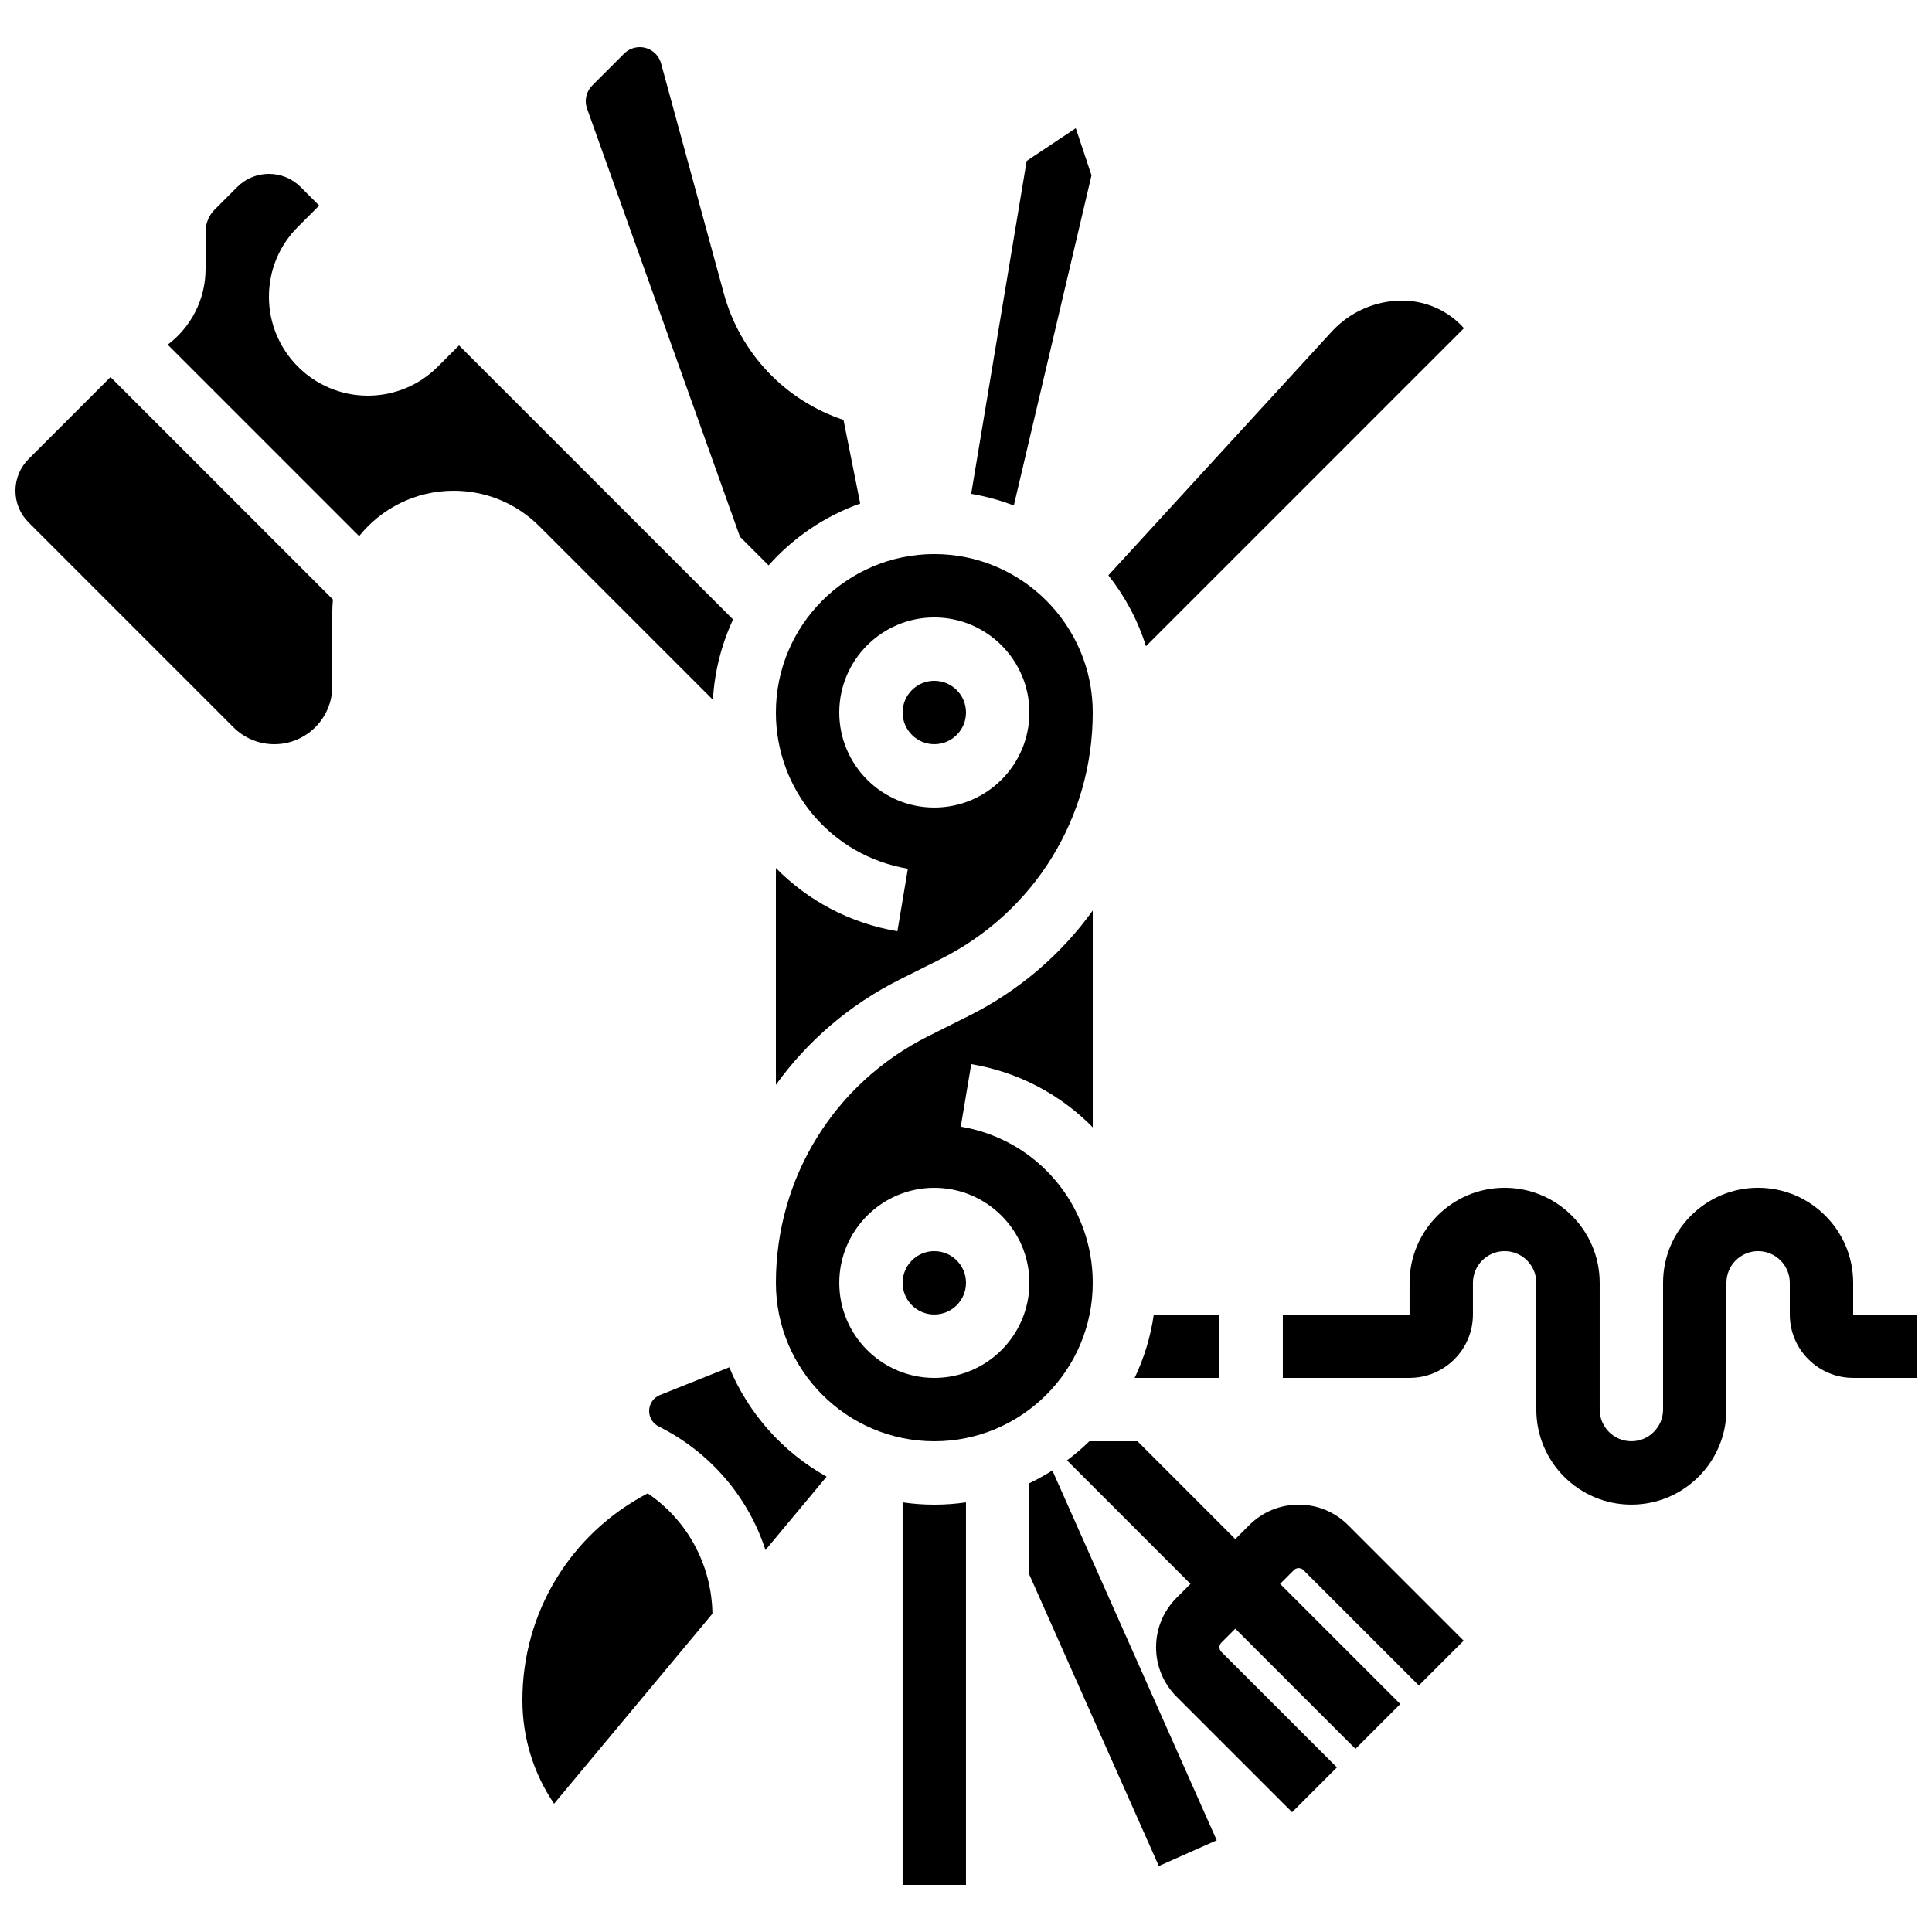
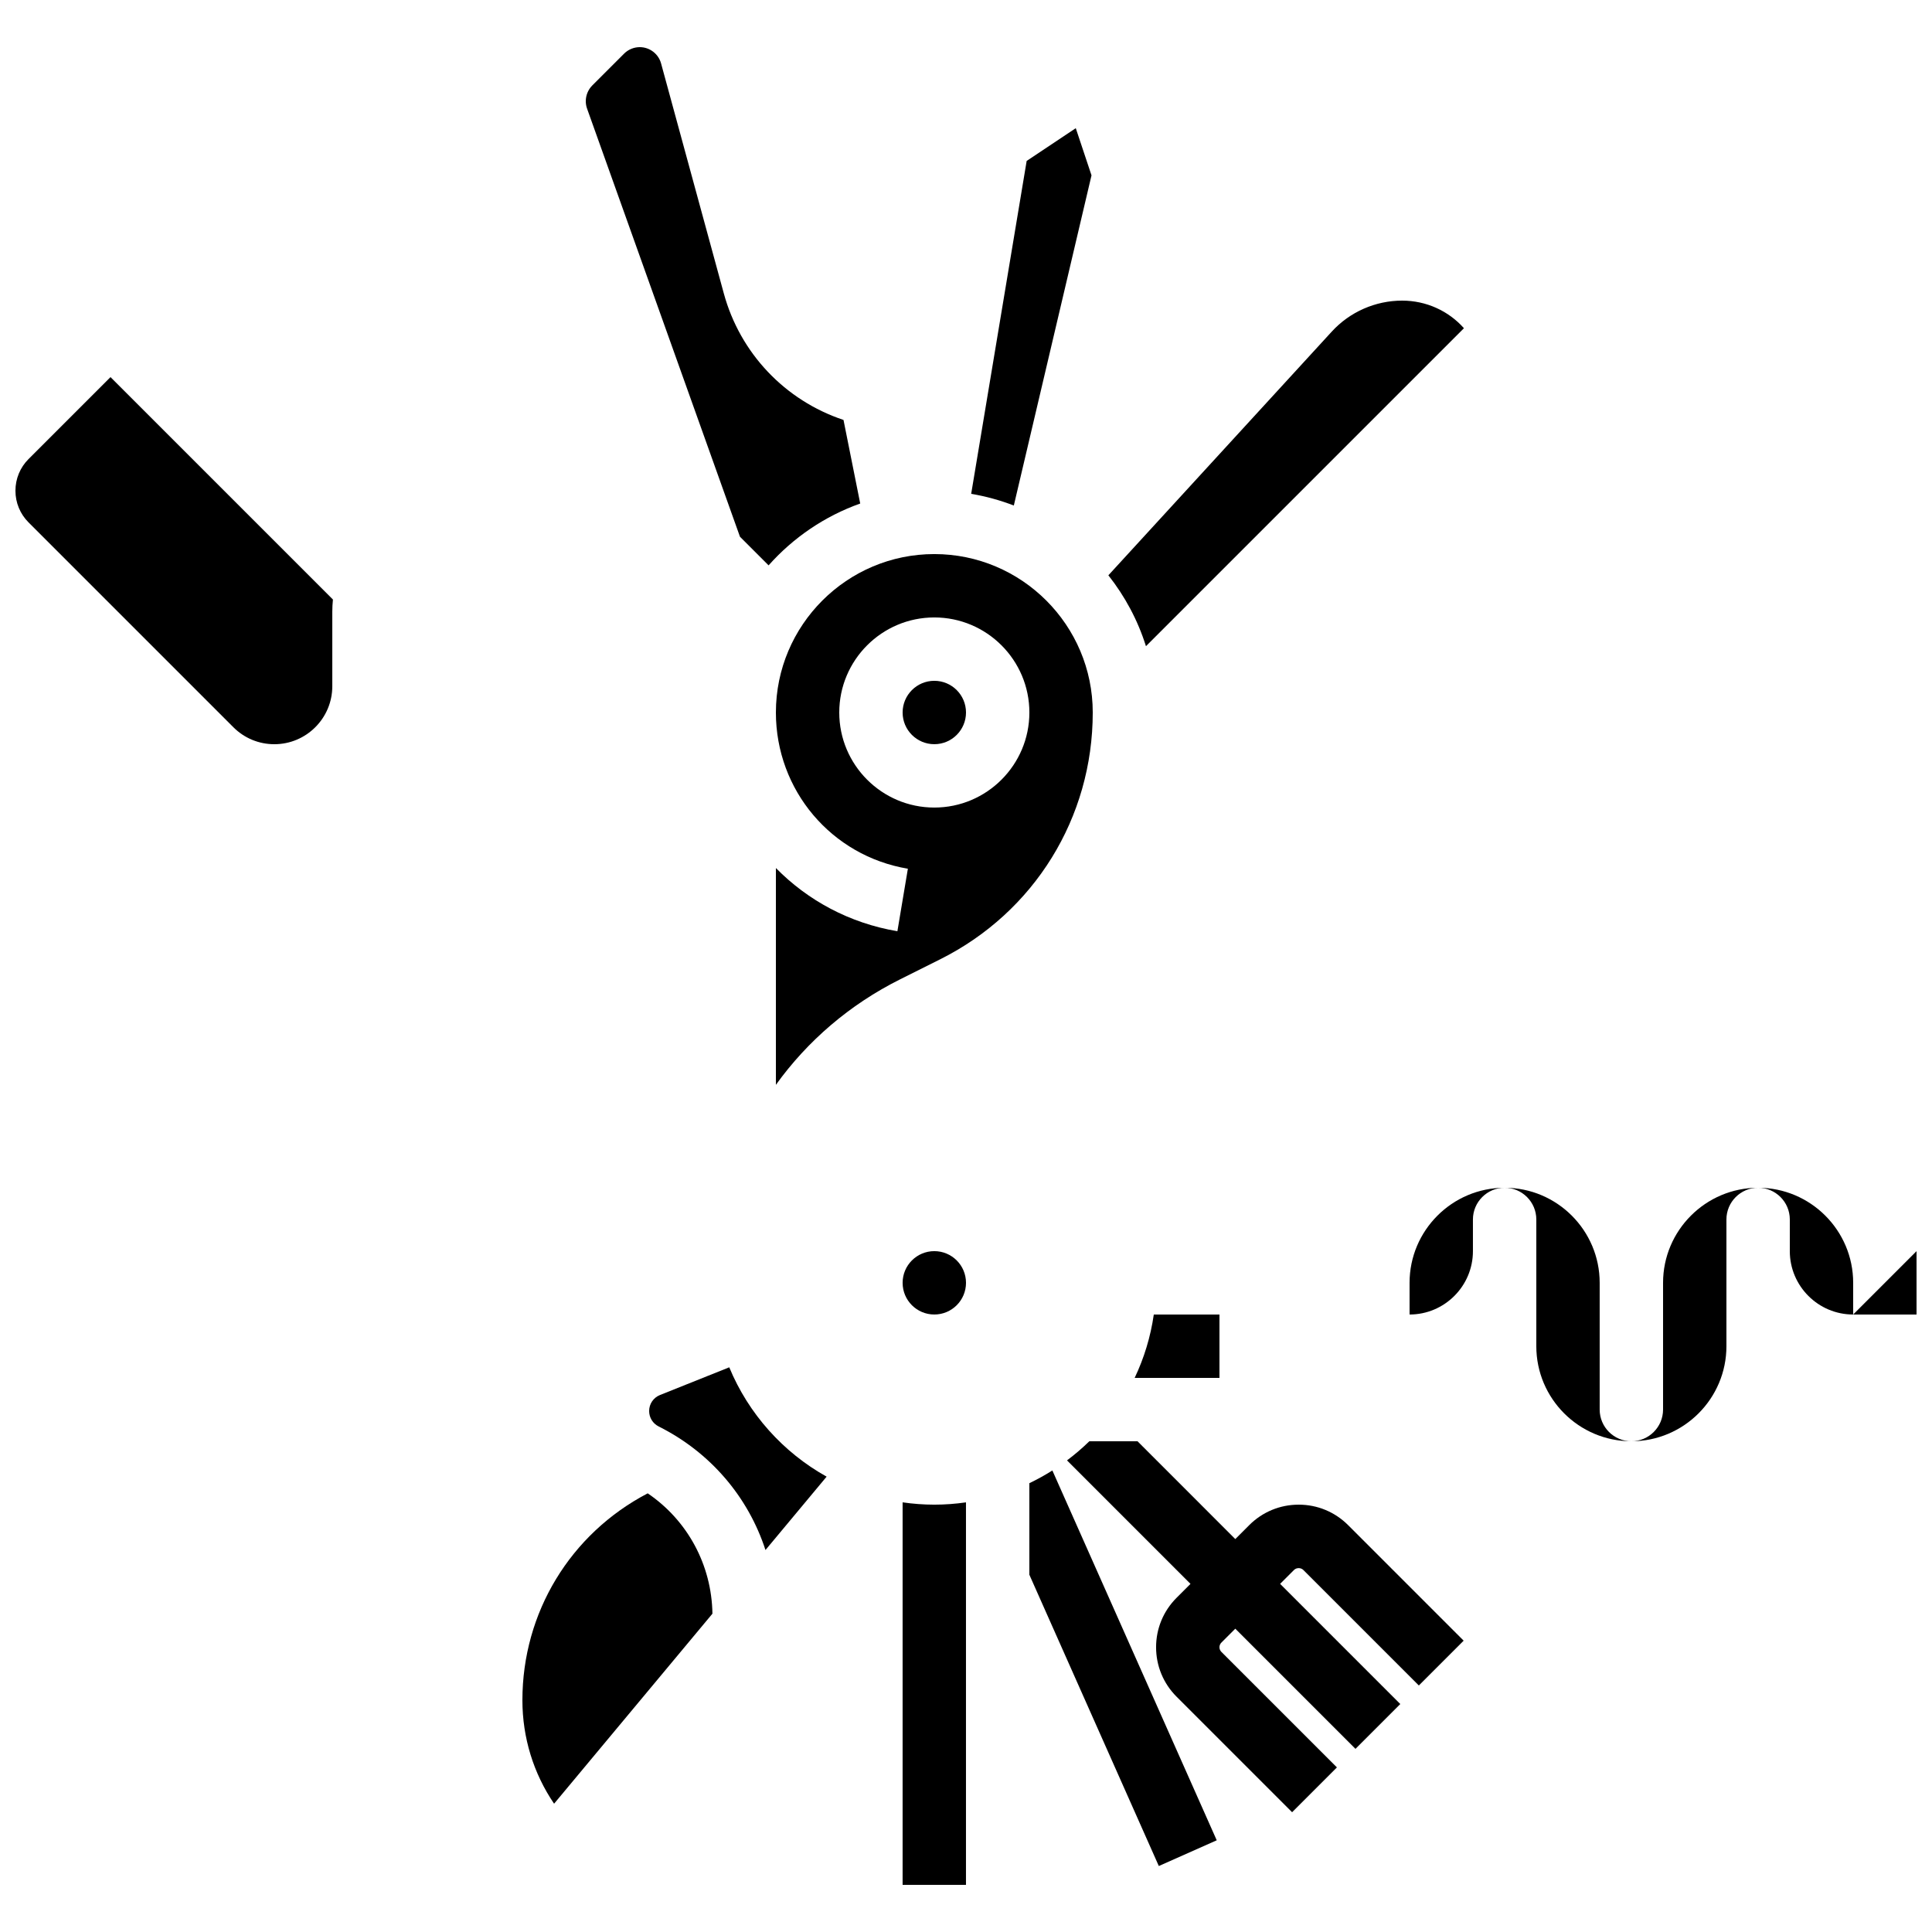
<svg xmlns="http://www.w3.org/2000/svg" width="800px" height="800px" version="1.1" viewBox="144 144 512 512">
  <defs>
    <clipPath id="b">
      <path d="m483 458h168.9v85h-168.9z" />
    </clipPath>
    <clipPath id="a">
      <path d="m148.09 243h84.906v99h-84.906z" />
    </clipPath>
  </defs>
  <path d="m416.79 537.06v24.258l34.309 77.199 15.348-6.82-43.559-98.008c-1.961 1.238-3.992 2.367-6.098 3.371z" />
  <path d="m488.16 542.75c-4.949 0-9.602 1.926-13.105 5.43l-3.688 3.688-25.91-25.914h-12.777c-1.855 1.816-3.832 3.5-5.91 5.062l32.723 32.727-3.688 3.688c-3.5 3.5-5.43 8.152-5.43 13.105 0 4.949 1.93 9.605 5.43 13.105l30.617 30.617 11.875-11.875-30.617-30.617c-0.328-0.332-0.512-0.766-0.512-1.23s0.18-0.902 0.512-1.23l3.688-3.688 31.848 31.848 11.875-11.875-31.848-31.848 3.688-3.688c0.648-0.648 1.812-0.648 2.461 0l30.617 30.617 11.875-11.875-30.617-30.617c-3.5-3.504-8.156-5.43-13.105-5.43z" />
  <g clip-path="url(#b)">
-     <path d="m635.11 492.36v-8.398c0-13.891-11.301-25.191-25.191-25.191s-25.191 11.301-25.191 25.191v33.586c0 4.629-3.766 8.398-8.398 8.398-4.629 0-8.398-3.766-8.398-8.398v-33.586c0-13.891-11.301-25.191-25.191-25.191s-25.191 11.301-25.191 25.191v8.398h-33.586v16.793h33.586c9.258 0 16.793-7.535 16.793-16.793v-8.398c0-4.629 3.766-8.398 8.398-8.398 4.629 0 8.398 3.766 8.398 8.398v33.586c0 13.891 11.301 25.191 25.191 25.191s25.191-11.301 25.191-25.191v-33.586c0-4.629 3.766-8.398 8.398-8.398 4.629 0 8.398 3.766 8.398 8.398v8.398c0 9.258 7.535 16.793 16.793 16.793h16.793v-16.793z" />
+     <path d="m635.11 492.36v-8.398c0-13.891-11.301-25.191-25.191-25.191s-25.191 11.301-25.191 25.191v33.586c0 4.629-3.766 8.398-8.398 8.398-4.629 0-8.398-3.766-8.398-8.398v-33.586c0-13.891-11.301-25.191-25.191-25.191s-25.191 11.301-25.191 25.191v8.398h-33.586h33.586c9.258 0 16.793-7.535 16.793-16.793v-8.398c0-4.629 3.766-8.398 8.398-8.398 4.629 0 8.398 3.766 8.398 8.398v33.586c0 13.891 11.301 25.191 25.191 25.191s25.191-11.301 25.191-25.191v-33.586c0-4.629 3.766-8.398 8.398-8.398 4.629 0 8.398 3.766 8.398 8.398v8.398c0 9.258 7.535 16.793 16.793 16.793h16.793v-16.793z" />
  </g>
  <path d="m315.65 539.75c-20.508 10.711-33.207 31.605-33.207 54.816 0 9.926 2.934 19.398 8.395 27.434l41.965-50.359c-0.207-12.965-6.621-24.734-17.152-31.891z" />
  <path d="m383.2 542.13v101.38h16.793v-101.37c-2.742 0.395-5.547 0.609-8.398 0.609-2.848 0-5.648-0.215-8.395-0.613z" />
  <path d="m337.26 506.35-18.359 7.344c-1.746 0.699-2.871 2.363-2.871 4.242 0 1.742 0.969 3.309 2.527 4.09 13.73 6.867 23.734 18.703 28.301 32.746l16.207-19.445c-11.551-6.441-20.711-16.656-25.805-28.977z" />
-   <path d="m332.93 329.45c0.43-7.566 2.305-14.75 5.34-21.289l-72.621-72.621-5.641 5.641c-4.949 4.949-11.527 7.676-18.531 7.676-14.449 0-26.207-11.758-26.207-26.211 0-7 2.727-13.582 7.676-18.531l5.641-5.637-4.922-4.922c-2.242-2.242-5.223-3.477-8.395-3.477s-6.152 1.234-8.398 3.477l-5.938 5.938c-1.586 1.586-2.457 3.695-2.457 5.938v9.84c0 8.199-3.949 15.477-10.031 20.078l50.723 50.723c5.894-7.324 14.926-12.023 25.039-12.023 8.586 0 16.66 3.344 22.73 9.414z" />
  <path d="m433.26 190.47-4.168-12.5-13.016 8.68-14.703 88.223c3.91 0.656 7.691 1.703 11.301 3.094z" />
  <path d="m400 483.96c0 4.641-3.762 8.398-8.398 8.398-4.637 0-8.398-3.758-8.398-8.398 0-4.637 3.762-8.395 8.398-8.395 4.637 0 8.398 3.758 8.398 8.395" />
  <g clip-path="url(#a)">
    <path d="m151.57 265.65c-2.242 2.242-3.477 5.227-3.477 8.398s1.234 6.152 3.477 8.398l54.281 54.281c2.898 2.898 6.754 4.496 10.855 4.496 8.469 0 15.355-6.891 15.355-15.355v-19.676c0-1.117 0.059-2.223 0.172-3.309l-58.949-58.945z" />
  </g>
  <path d="m340.1 286.24 7.586 7.586c6.523-7.336 14.848-13.035 24.281-16.387l-4.43-22.152c-15.547-5.184-27.406-17.715-31.719-33.527l-16.625-60.949c-0.695-2.543-3.019-4.316-5.652-4.316-1.543 0-3.051 0.625-4.144 1.715l-8.43 8.43c-1.098 1.098-1.727 2.617-1.727 4.172 0 0.68 0.117 1.344 0.344 1.984z" />
  <path d="m349.62 332.82c0 20.59 14.711 38.004 34.977 41.402l-2.777 16.562c-12.664-2.125-23.77-8.16-32.199-16.746v57.453c8.34-11.605 19.516-21.258 32.91-27.953l10.637-5.32c24.934-12.465 40.422-37.523 40.422-65.398 0-23.148-18.836-41.984-41.984-41.984-23.148 0-41.984 18.836-41.984 41.984zm41.984-25.191c13.891 0 25.191 11.301 25.191 25.191s-11.301 25.191-25.191 25.191c-13.891 0-25.191-11.301-25.191-25.191s11.301-25.191 25.191-25.191z" />
  <path d="m531.96 230.98c-4.102-4.606-9.996-7.312-16.387-7.312-7.066 0-13.855 2.988-18.629 8.195l-59.215 64.598c4.383 5.547 7.797 11.887 9.961 18.785z" />
  <path d="m467.17 509.16v-16.793h-17.402c-0.852 5.926-2.586 11.57-5.074 16.793z" />
-   <path d="m433.59 442.75v-57.453c-8.34 11.605-19.516 21.258-32.91 27.953l-10.637 5.32c-24.934 12.465-40.422 37.523-40.422 65.398 0 23.148 18.836 41.984 41.984 41.984 23.148 0 41.984-18.836 41.984-41.984 0-20.59-14.711-38.004-34.977-41.402l2.777-16.562c12.664 2.125 23.773 8.16 32.199 16.746zm-16.793 41.219c0 13.891-11.301 25.191-25.191 25.191-13.891 0-25.191-11.301-25.191-25.191s11.301-25.191 25.191-25.191c13.891 0.004 25.191 11.305 25.191 25.191z" />
  <path d="m400 332.82c0 4.637-3.762 8.398-8.398 8.398-4.637 0-8.398-3.762-8.398-8.398s3.762-8.398 8.398-8.398c4.637 0 8.398 3.762 8.398 8.398" />
</svg>